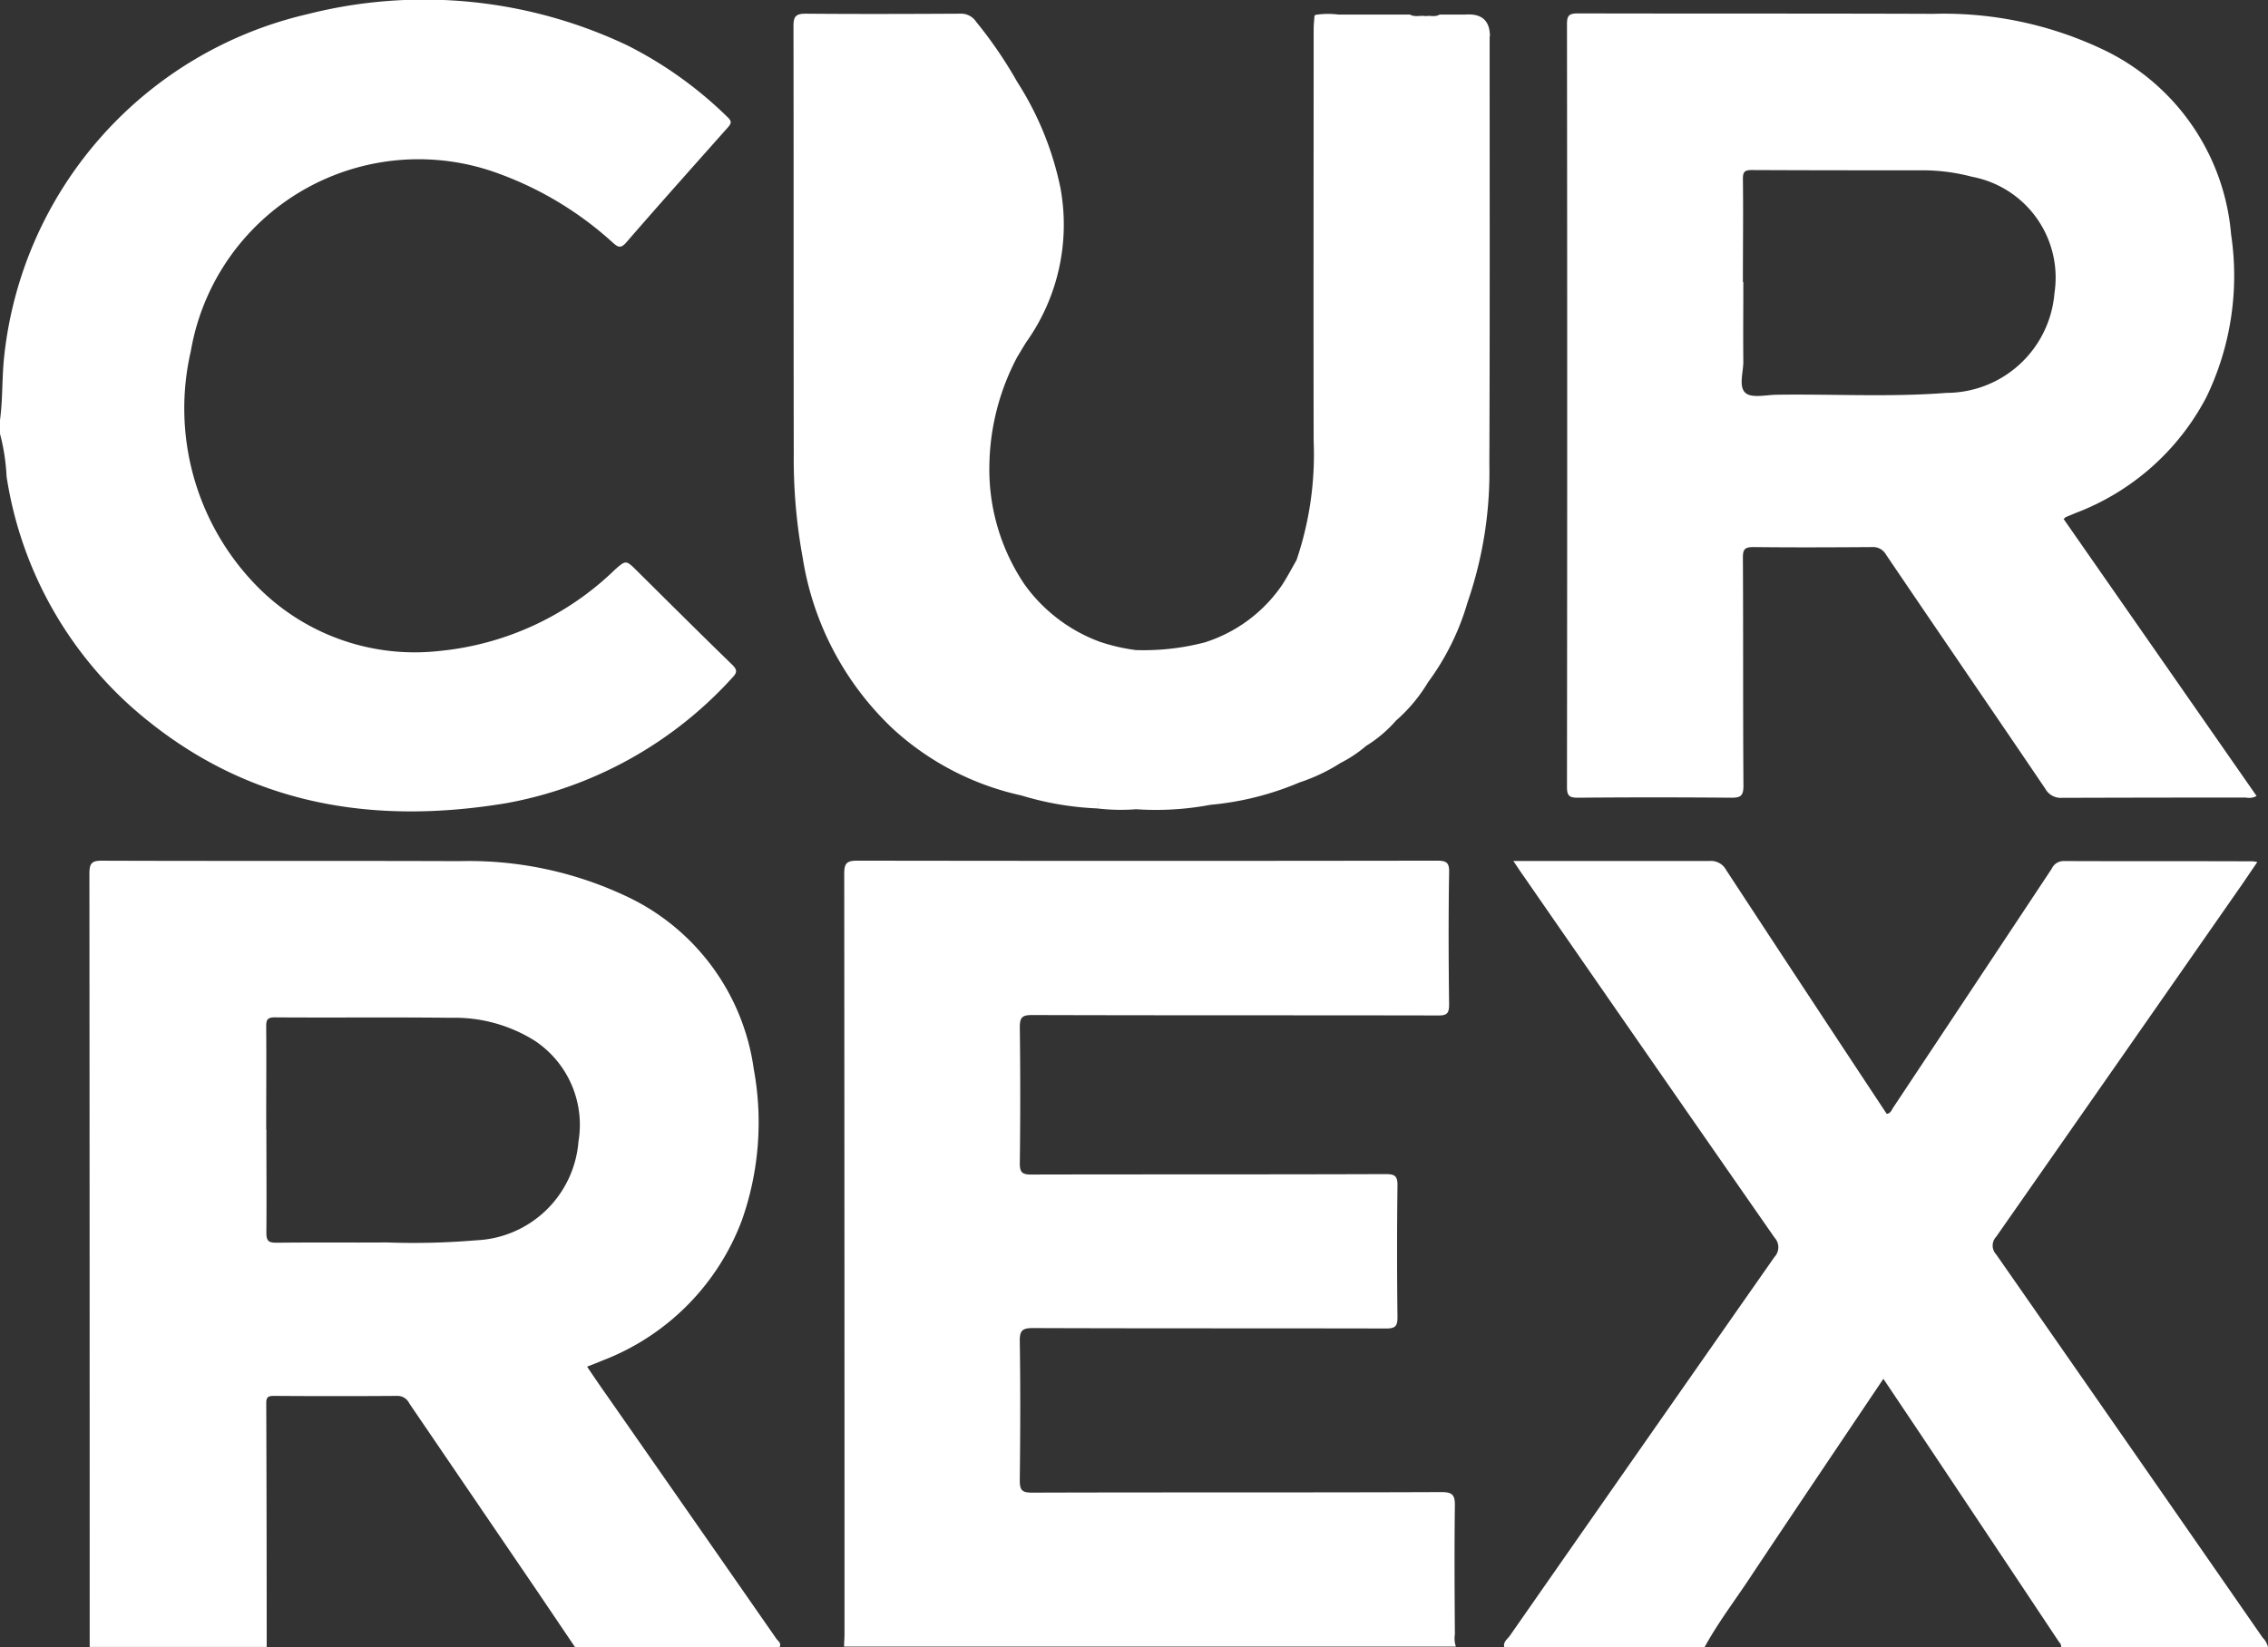
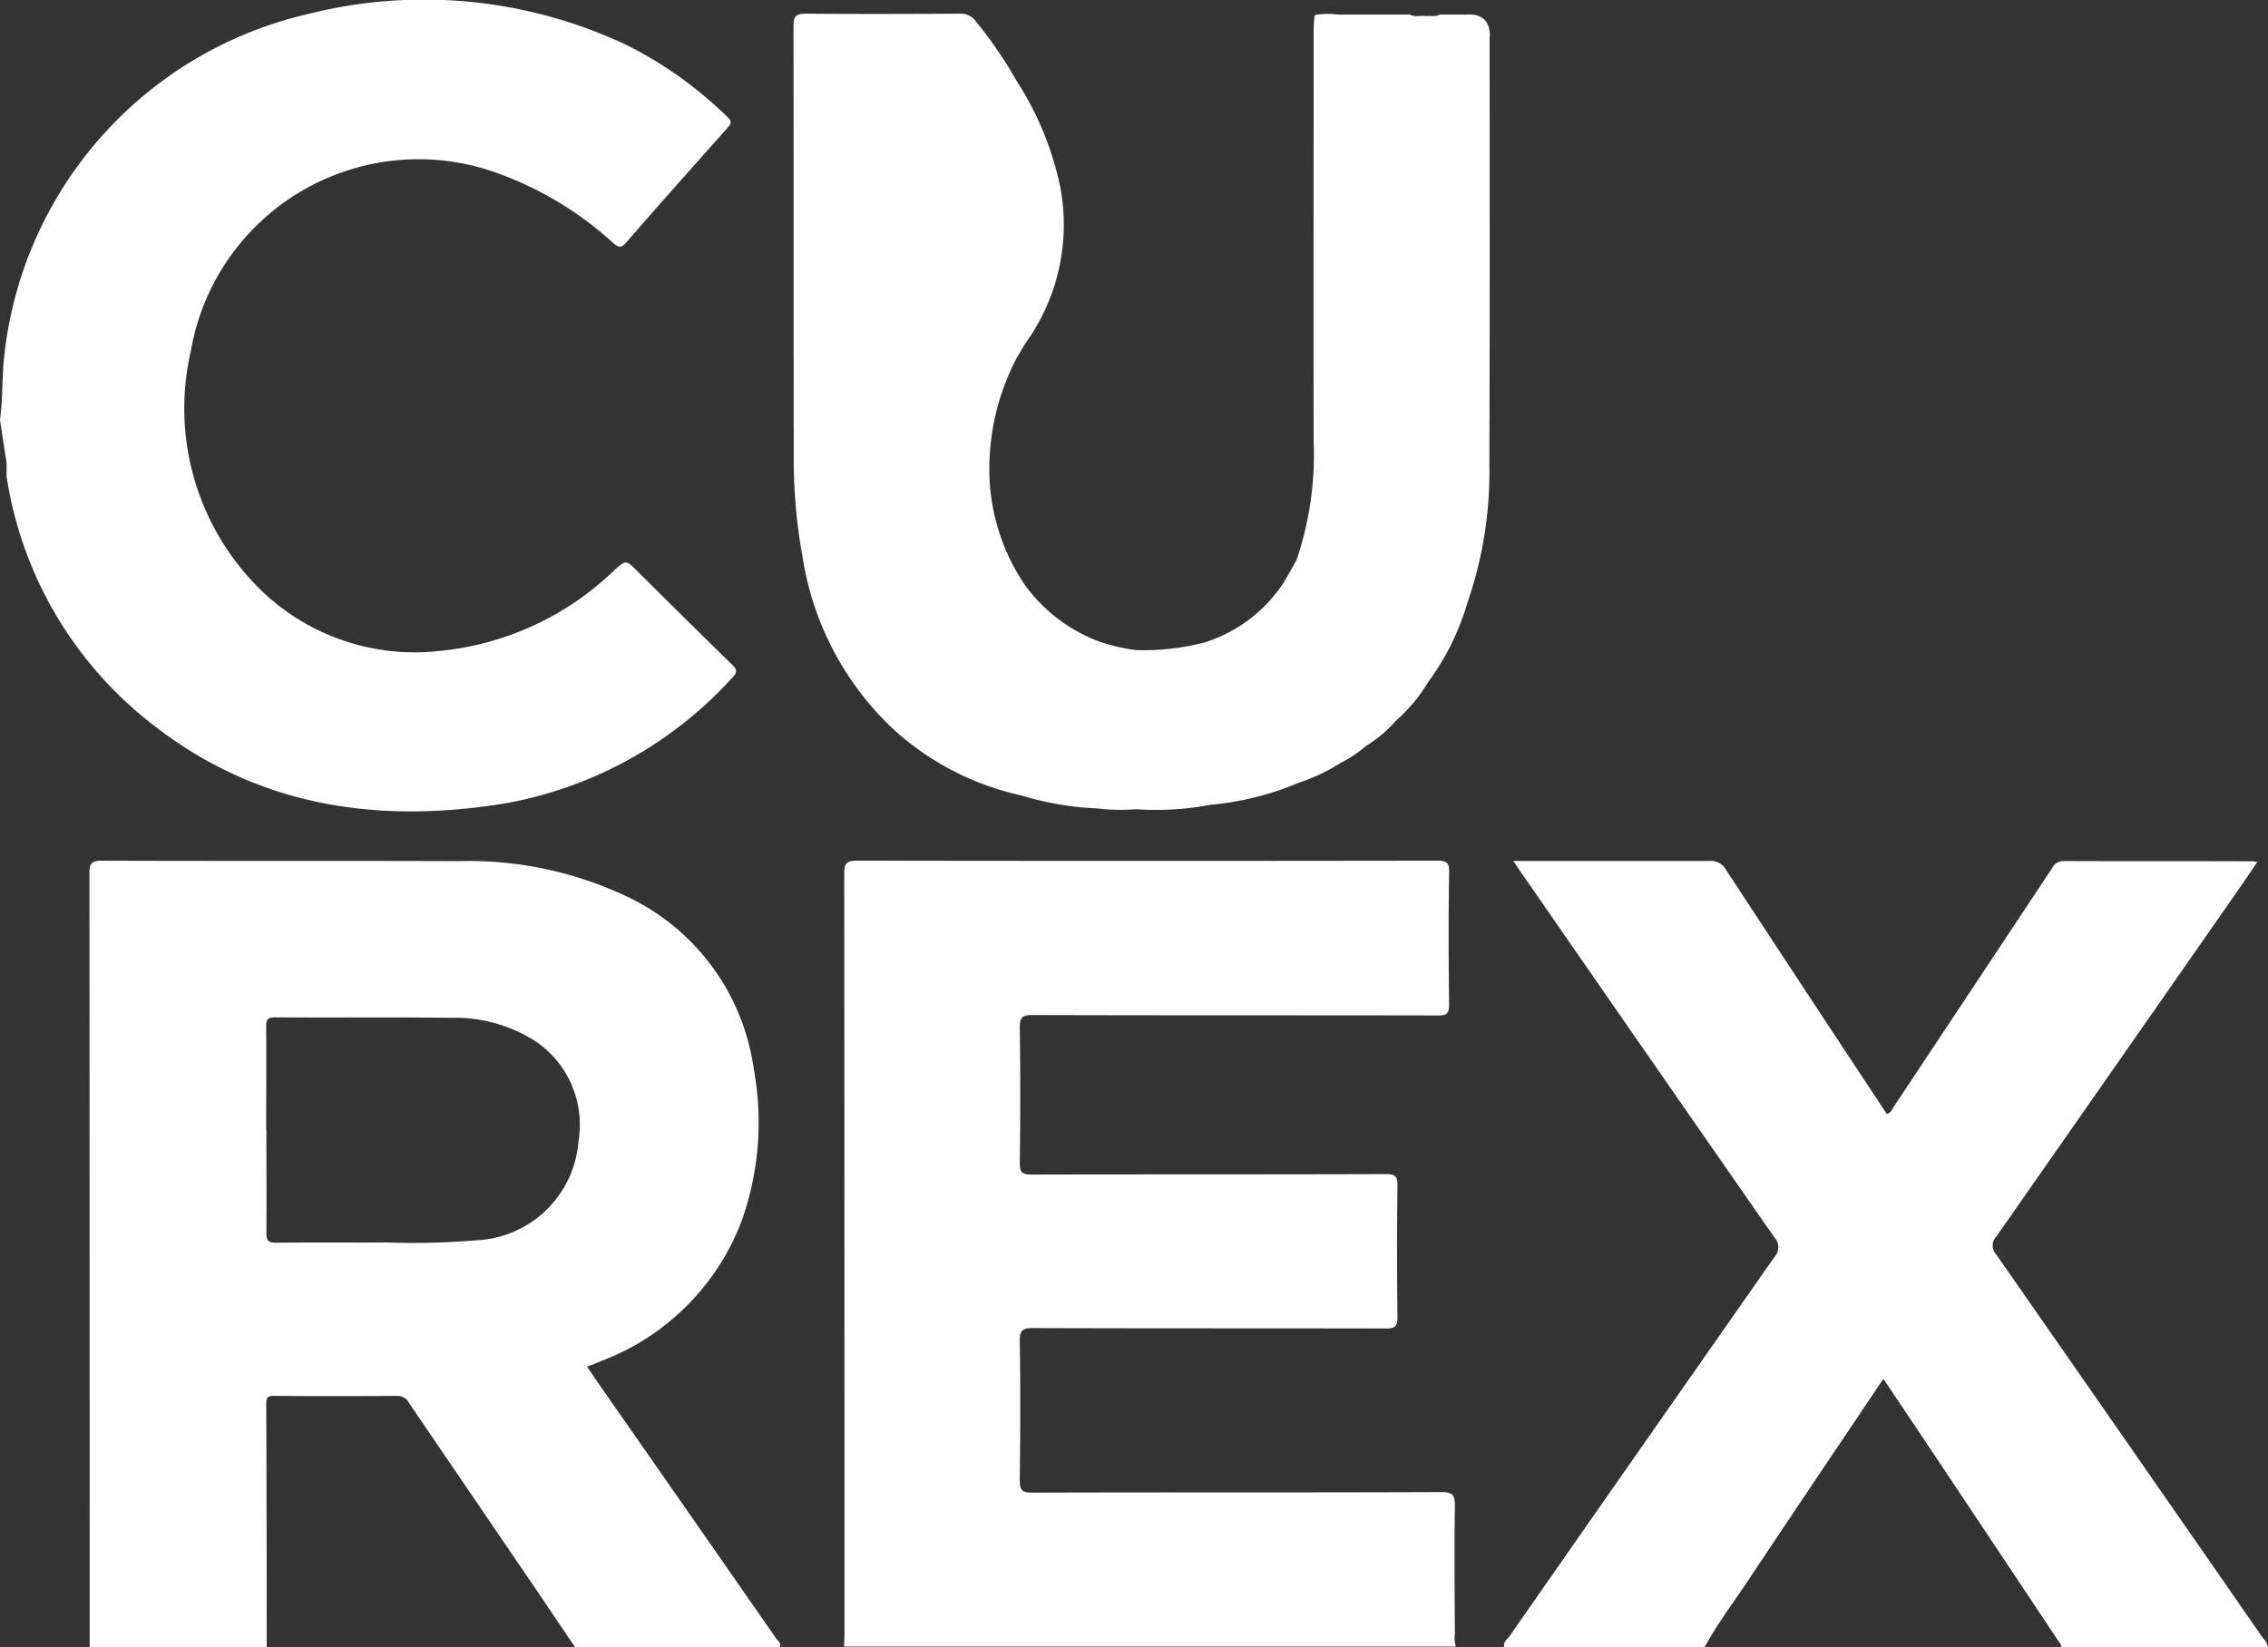
<svg xmlns="http://www.w3.org/2000/svg" viewBox="0 0 72.752 52.85" height="52.85" width="72.752">
  <rect x="0" y="0" width="72.752" height="52.85" fill="#333333" stroke="none" />
  <g transform="translate(0 0)">
    <path fill="#fff" transform="translate(-3.392 -32.654)" d="M6.269,85.5q0-12.406-.009-24.817c0-.321.069-.417.412-.412,3.822.014,7.648,0,11.469.014a11.813,11.813,0,0,1,5.283,1.1,7.215,7.215,0,0,1,4.147,5.572,9.435,9.435,0,0,1-.38,4.848,7.721,7.721,0,0,1-4.486,4.509c-.147.064-.293.119-.481.192.211.312.412.609.623.907q2.729,3.911,5.448,7.822c.05.073.17.137.105.266H21.835c-.444-.655-.884-1.311-1.329-1.966L16.52,77.682a.416.416,0,0,0-.371-.238c-1.329.009-2.653.009-3.982,0-.174,0-.234.046-.234.225q.014,3.918.014,7.831Zm5.668-16.6c0,1.1.009,2.209,0,3.313,0,.261.073.316.325.316,1.178-.014,2.36,0,3.537-.009a23.962,23.962,0,0,0,2.868-.069,3.442,3.442,0,0,0,3.281-3.171,3.235,3.235,0,0,0-1.407-3.235,4.827,4.827,0,0,0-2.694-.733c-1.879-.023-3.757,0-5.636-.014-.238,0-.28.073-.28.289.009,1.1,0,2.209,0,3.313Z" />
    <path fill="#fff" transform="translate(-32.014 -32.654)" d="M59.09,85.5c0-.147.014-.289.014-.435q0-12.186-.009-24.378c0-.33.078-.417.417-.417q9.293.014,18.586,0c.307,0,.412.05.4.385-.023,1.407-.018,2.818,0,4.225,0,.275-.055.362-.353.357-4.339-.009-8.679,0-13.018-.014-.321,0-.4.069-.4.394q.028,2.186,0,4.371c0,.293.087.353.367.353,3.785-.009,7.574,0,11.359-.014.293,0,.394.05.389.367-.018,1.407-.018,2.818,0,4.225,0,.284-.069.362-.362.362-3.776-.009-7.547,0-11.323-.014-.316,0-.435.055-.431.4.023,1.494.018,2.988,0,4.481,0,.312.06.4.394.4,4.376-.014,8.752,0,13.128-.018.367,0,.44.1.435.444-.018,1.37-.009,2.745,0,4.119a.822.822,0,0,0,.032.394H59.09Z" />
    <path fill="#fff" transform="translate(-57.042 -32.659)" d="M105.293,85.505c-.037-.165.105-.252.179-.357q4.241-6.083,8.491-12.157a.454.454,0,0,0,0-.623q-4.035-5.8-8.056-11.611c-.1-.137-.188-.28-.321-.472h.357q2.969,0,5.939,0a.547.547,0,0,1,.527.284q2.571,3.925,5.155,7.831c.128-.018.156-.124.206-.2q2.543-3.828,5.086-7.666a.419.419,0,0,1,.4-.247c2.016.009,4.032,0,6.049.009a1.065,1.065,0,0,1,.147.023c-.17.247-.321.472-.477.7q-3.945,5.664-7.9,11.323a.413.413,0,0,0,0,.568q4.282,6.145,8.546,12.294a.641.641,0,0,1,.174.312h-6.64c.023-.1-.06-.156-.1-.225q-2.213-3.327-4.431-6.649c-.385-.573-.77-1.15-1.168-1.741-1.453,2.163-2.887,4.289-4.307,6.424-.481.724-1.013,1.425-1.43,2.19H105.3Z" />
-     <path fill="#fff" transform="translate(0 -0.003)" d="M0,13.482c.092-.674.06-1.352.133-2.03A12.651,12.651,0,0,1,9.852.46a15.207,15.207,0,0,1,10.273,1,12.811,12.811,0,0,1,3.212,2.3c.156.147.115.215,0,.344-1.086,1.223-2.177,2.442-3.249,3.68-.174.2-.266.151-.426.009a11.027,11.027,0,0,0-3.611-2.2,7.412,7.412,0,0,0-9.93,5.677,8.146,8.146,0,0,0,2.021,7.437,7.089,7.089,0,0,0,5.925,2.186,9.383,9.383,0,0,0,5.659-2.612c.357-.316.357-.307.715.046,1.008,1,2.012,2,3.029,2.988.156.151.206.243.027.426a12.9,12.9,0,0,1-7.249,4.032c-4.165.692-8.056.1-11.437-2.589a12.438,12.438,0,0,1-4.6-7.891A6.567,6.567,0,0,0,0,13.922v-.435Z" />
-     <path fill="#fff" transform="translate(-59.427 -0.51)" d="M125.622,17.161q3.093,4.44,6.191,8.89a.5.5,0,0,1-.344.05q-2.949,0-5.9.009a.565.565,0,0,1-.532-.289c-1.7-2.511-3.414-5.008-5.114-7.519a.472.472,0,0,0-.444-.238c-1.265.009-2.534.014-3.8,0-.275,0-.344.06-.344.335.014,2.442,0,4.885.018,7.322,0,.335-.1.389-.408.385q-2.454-.021-4.9,0c-.27,0-.353-.055-.353-.339q.014-12.241,0-24.488c0-.28.078-.339.353-.339,3.8.009,7.6,0,11.4.014a11.9,11.9,0,0,1,5.49,1.168,7.236,7.236,0,0,1,4.06,5.907,8.949,8.949,0,0,1-.788,5.215,7.884,7.884,0,0,1-4.207,3.73l-.3.124c-.023.009-.037.032-.069.06Zm-10.273-7.6c0,.852-.009,1.7,0,2.552,0,.348-.16.811.073,1.008.2.17.655.06.994.055,1.819-.027,3.638.082,5.453-.06a3.481,3.481,0,0,0,3.46-3.2,3.291,3.291,0,0,0-2.649-3.735,6.158,6.158,0,0,0-1.53-.206c-1.842,0-3.689,0-5.531-.009-.229,0-.284.06-.284.28.014,1.1,0,2.209,0,3.318Z" />
+     <path fill="#fff" transform="translate(0 -0.003)" d="M0,13.482c.092-.674.06-1.352.133-2.03A12.651,12.651,0,0,1,9.852.46a15.207,15.207,0,0,1,10.273,1,12.811,12.811,0,0,1,3.212,2.3c.156.147.115.215,0,.344-1.086,1.223-2.177,2.442-3.249,3.68-.174.2-.266.151-.426.009a11.027,11.027,0,0,0-3.611-2.2,7.412,7.412,0,0,0-9.93,5.677,8.146,8.146,0,0,0,2.021,7.437,7.089,7.089,0,0,0,5.925,2.186,9.383,9.383,0,0,0,5.659-2.612c.357-.316.357-.307.715.046,1.008,1,2.012,2,3.029,2.988.156.151.206.243.027.426a12.9,12.9,0,0,1-7.249,4.032c-4.165.692-8.056.1-11.437-2.589a12.438,12.438,0,0,1-4.6-7.891v-.435Z" />
    <path fill="#fff" transform="translate(-30.09 -0.521)" d="M77.883,1.689q0-.765-.8-.7h-.816c-.137.087-.293.023-.44.05-.17-.032-.348.041-.509-.05H73.026A2.551,2.551,0,0,0,72.279,1a.022.022,0,0,1-.023.023c-.009.142-.027.289-.027.435,0,4.408-.009,8.816,0,13.224a10.543,10.543,0,0,1-.55,3.812c-.156.27-.3.55-.472.811a4.732,4.732,0,0,1-2.47,1.828,7.787,7.787,0,0,1-2.209.247,6.007,6.007,0,0,1-1.168-.27,5.17,5.17,0,0,1-2.406-1.837,6.6,6.6,0,0,1-1.127-3.849,7.651,7.651,0,0,1,.894-3.45c.1-.16.192-.325.293-.481a6.5,6.5,0,0,0,1.091-4.949,10.04,10.04,0,0,0-1.388-3.4,13.728,13.728,0,0,0-1.315-1.925A.58.58,0,0,0,60.883.96c-1.645.009-3.295.014-4.94,0-.335,0-.4.092-.4.408.009,4.569,0,9.132.009,13.7a17.614,17.614,0,0,0,.289,3.363,9.584,9.584,0,0,0,2.919,5.5,8.91,8.91,0,0,0,4.087,2.112,9.739,9.739,0,0,0,2.433.417,1.719,1.719,0,0,0,.06-.266,1.11,1.11,0,0,1-.06.266,6.344,6.344,0,0,0,1.251.027,9.472,9.472,0,0,0,2.387-.142,9.5,9.5,0,0,0,2.859-.719A5.814,5.814,0,0,0,73.095,25a4.087,4.087,0,0,0,.816-.545,4.166,4.166,0,0,0,.958-.811A5.127,5.127,0,0,0,75.9,22.41a8.107,8.107,0,0,0,1.265-2.561,12.8,12.8,0,0,0,.7-4.431c.018-4.573.009-9.151.009-13.724Z" />
  </g>
</svg>